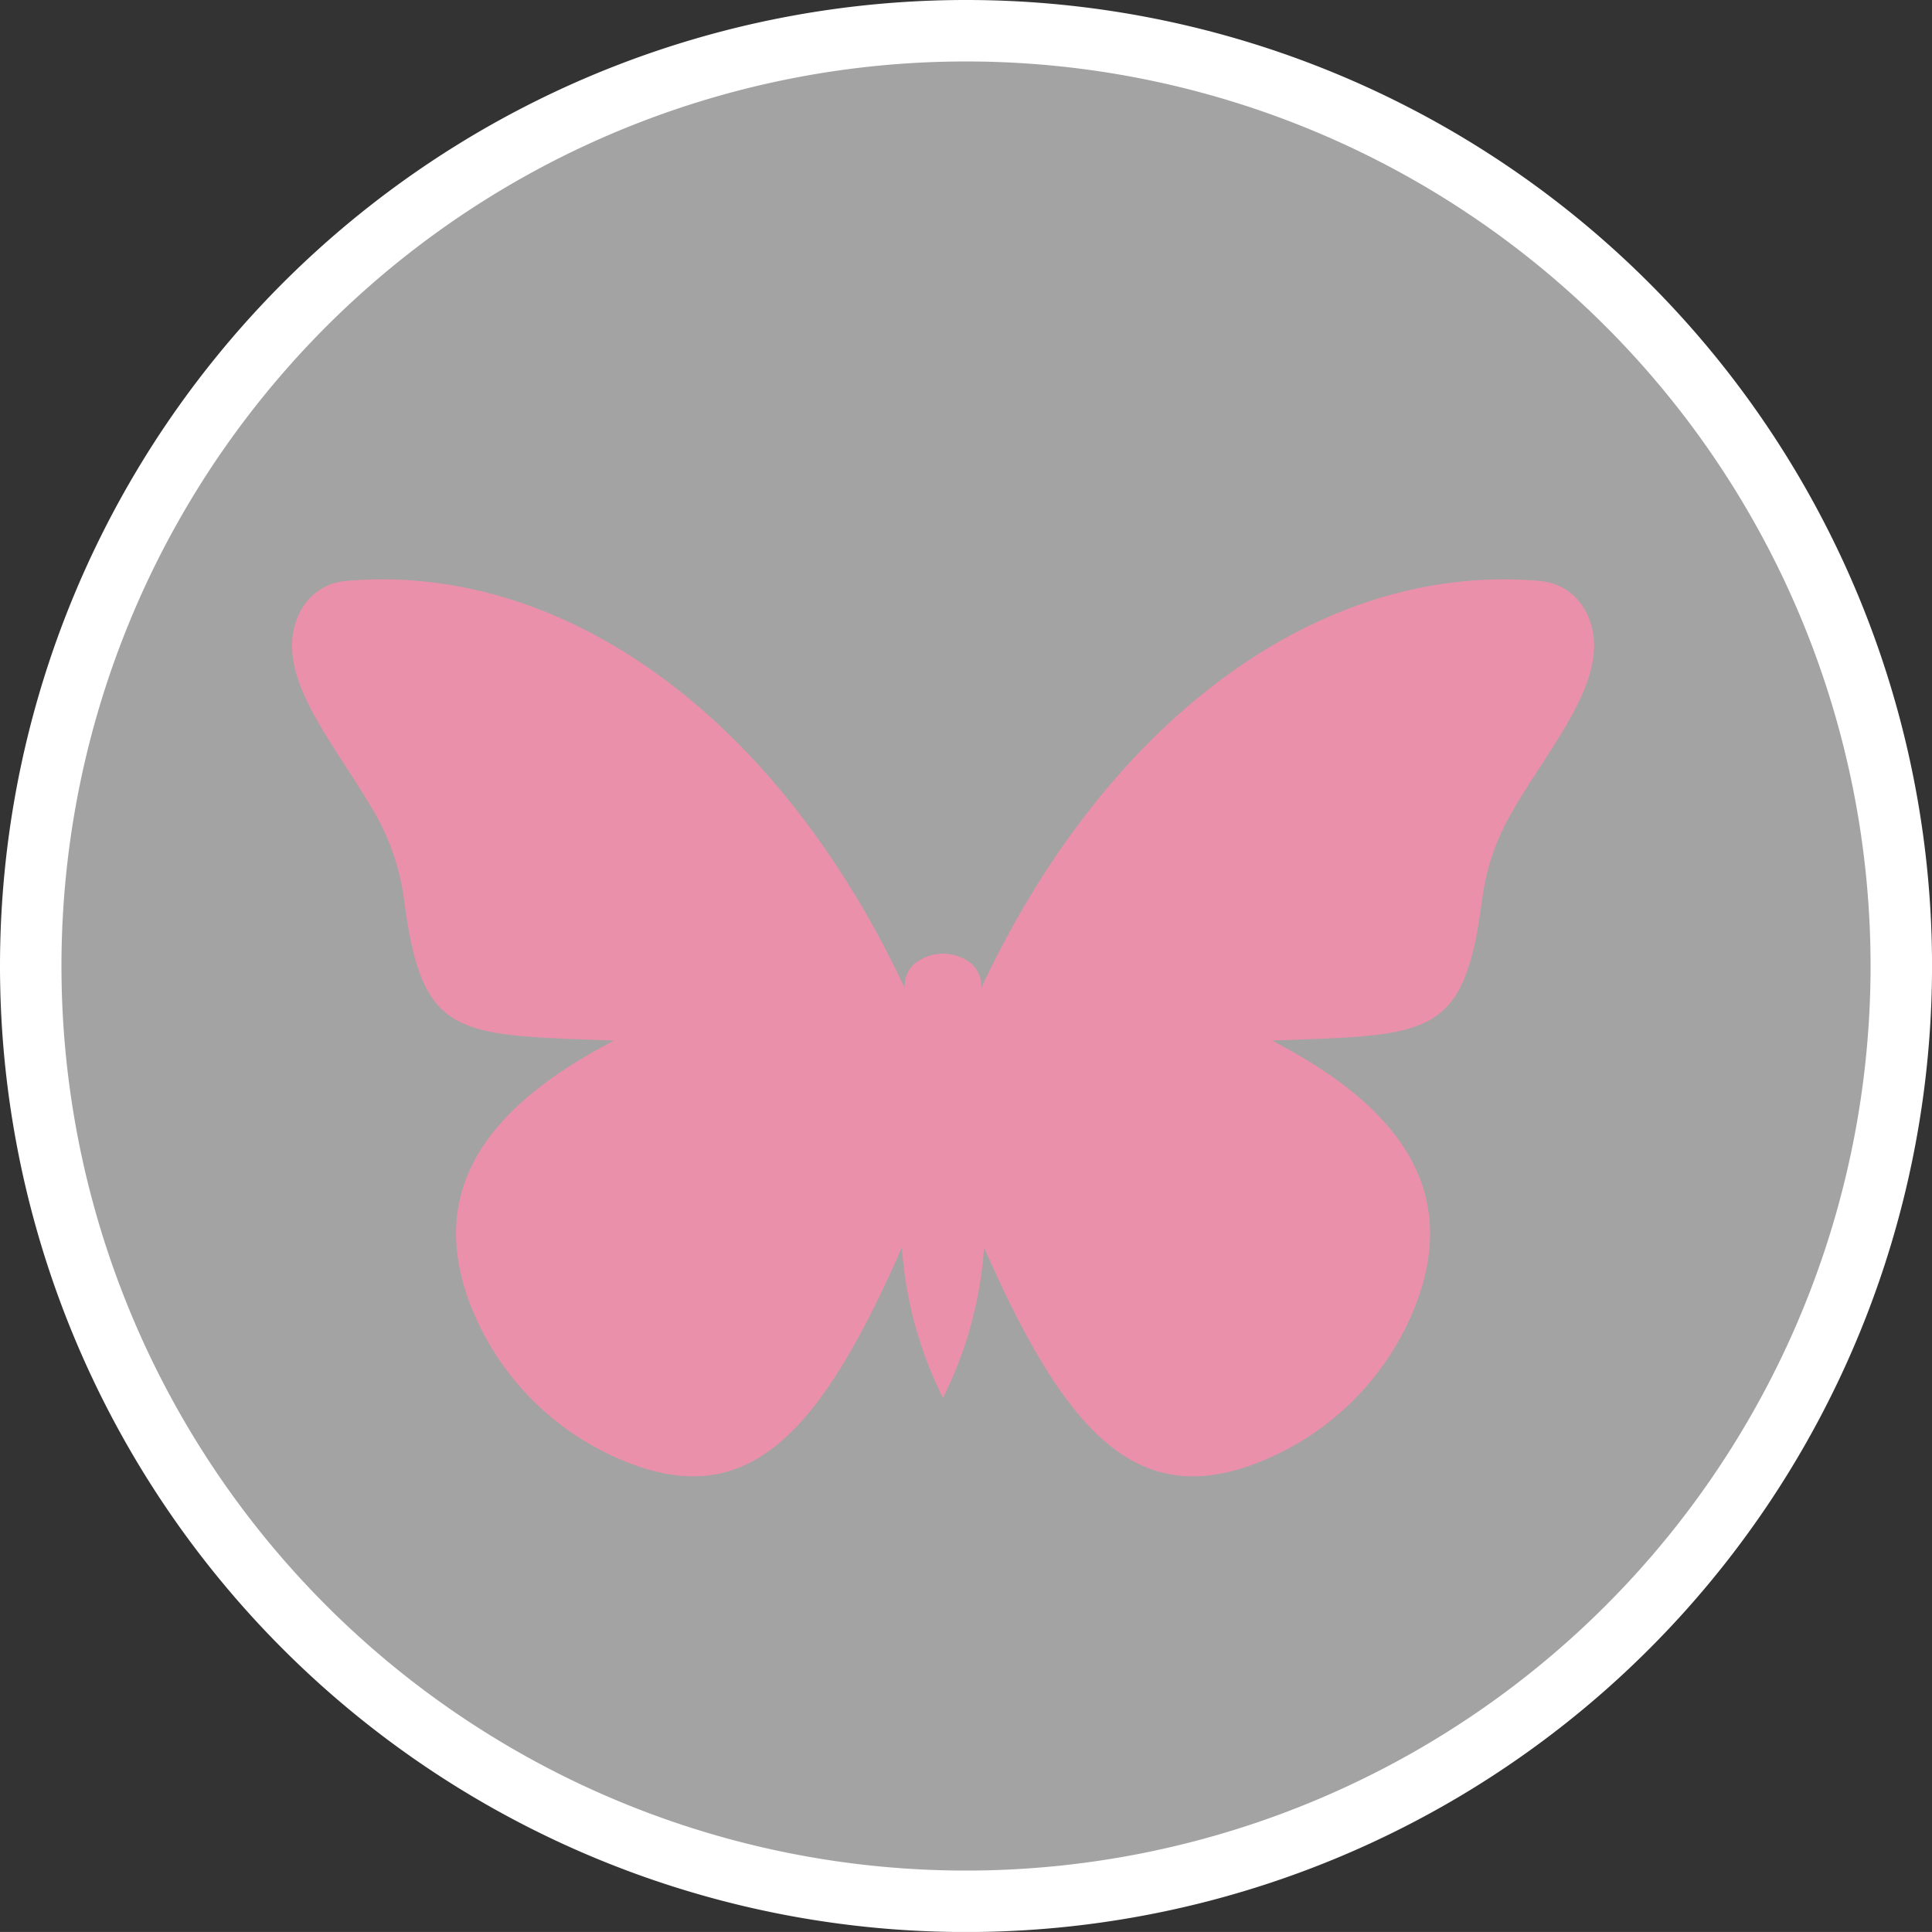
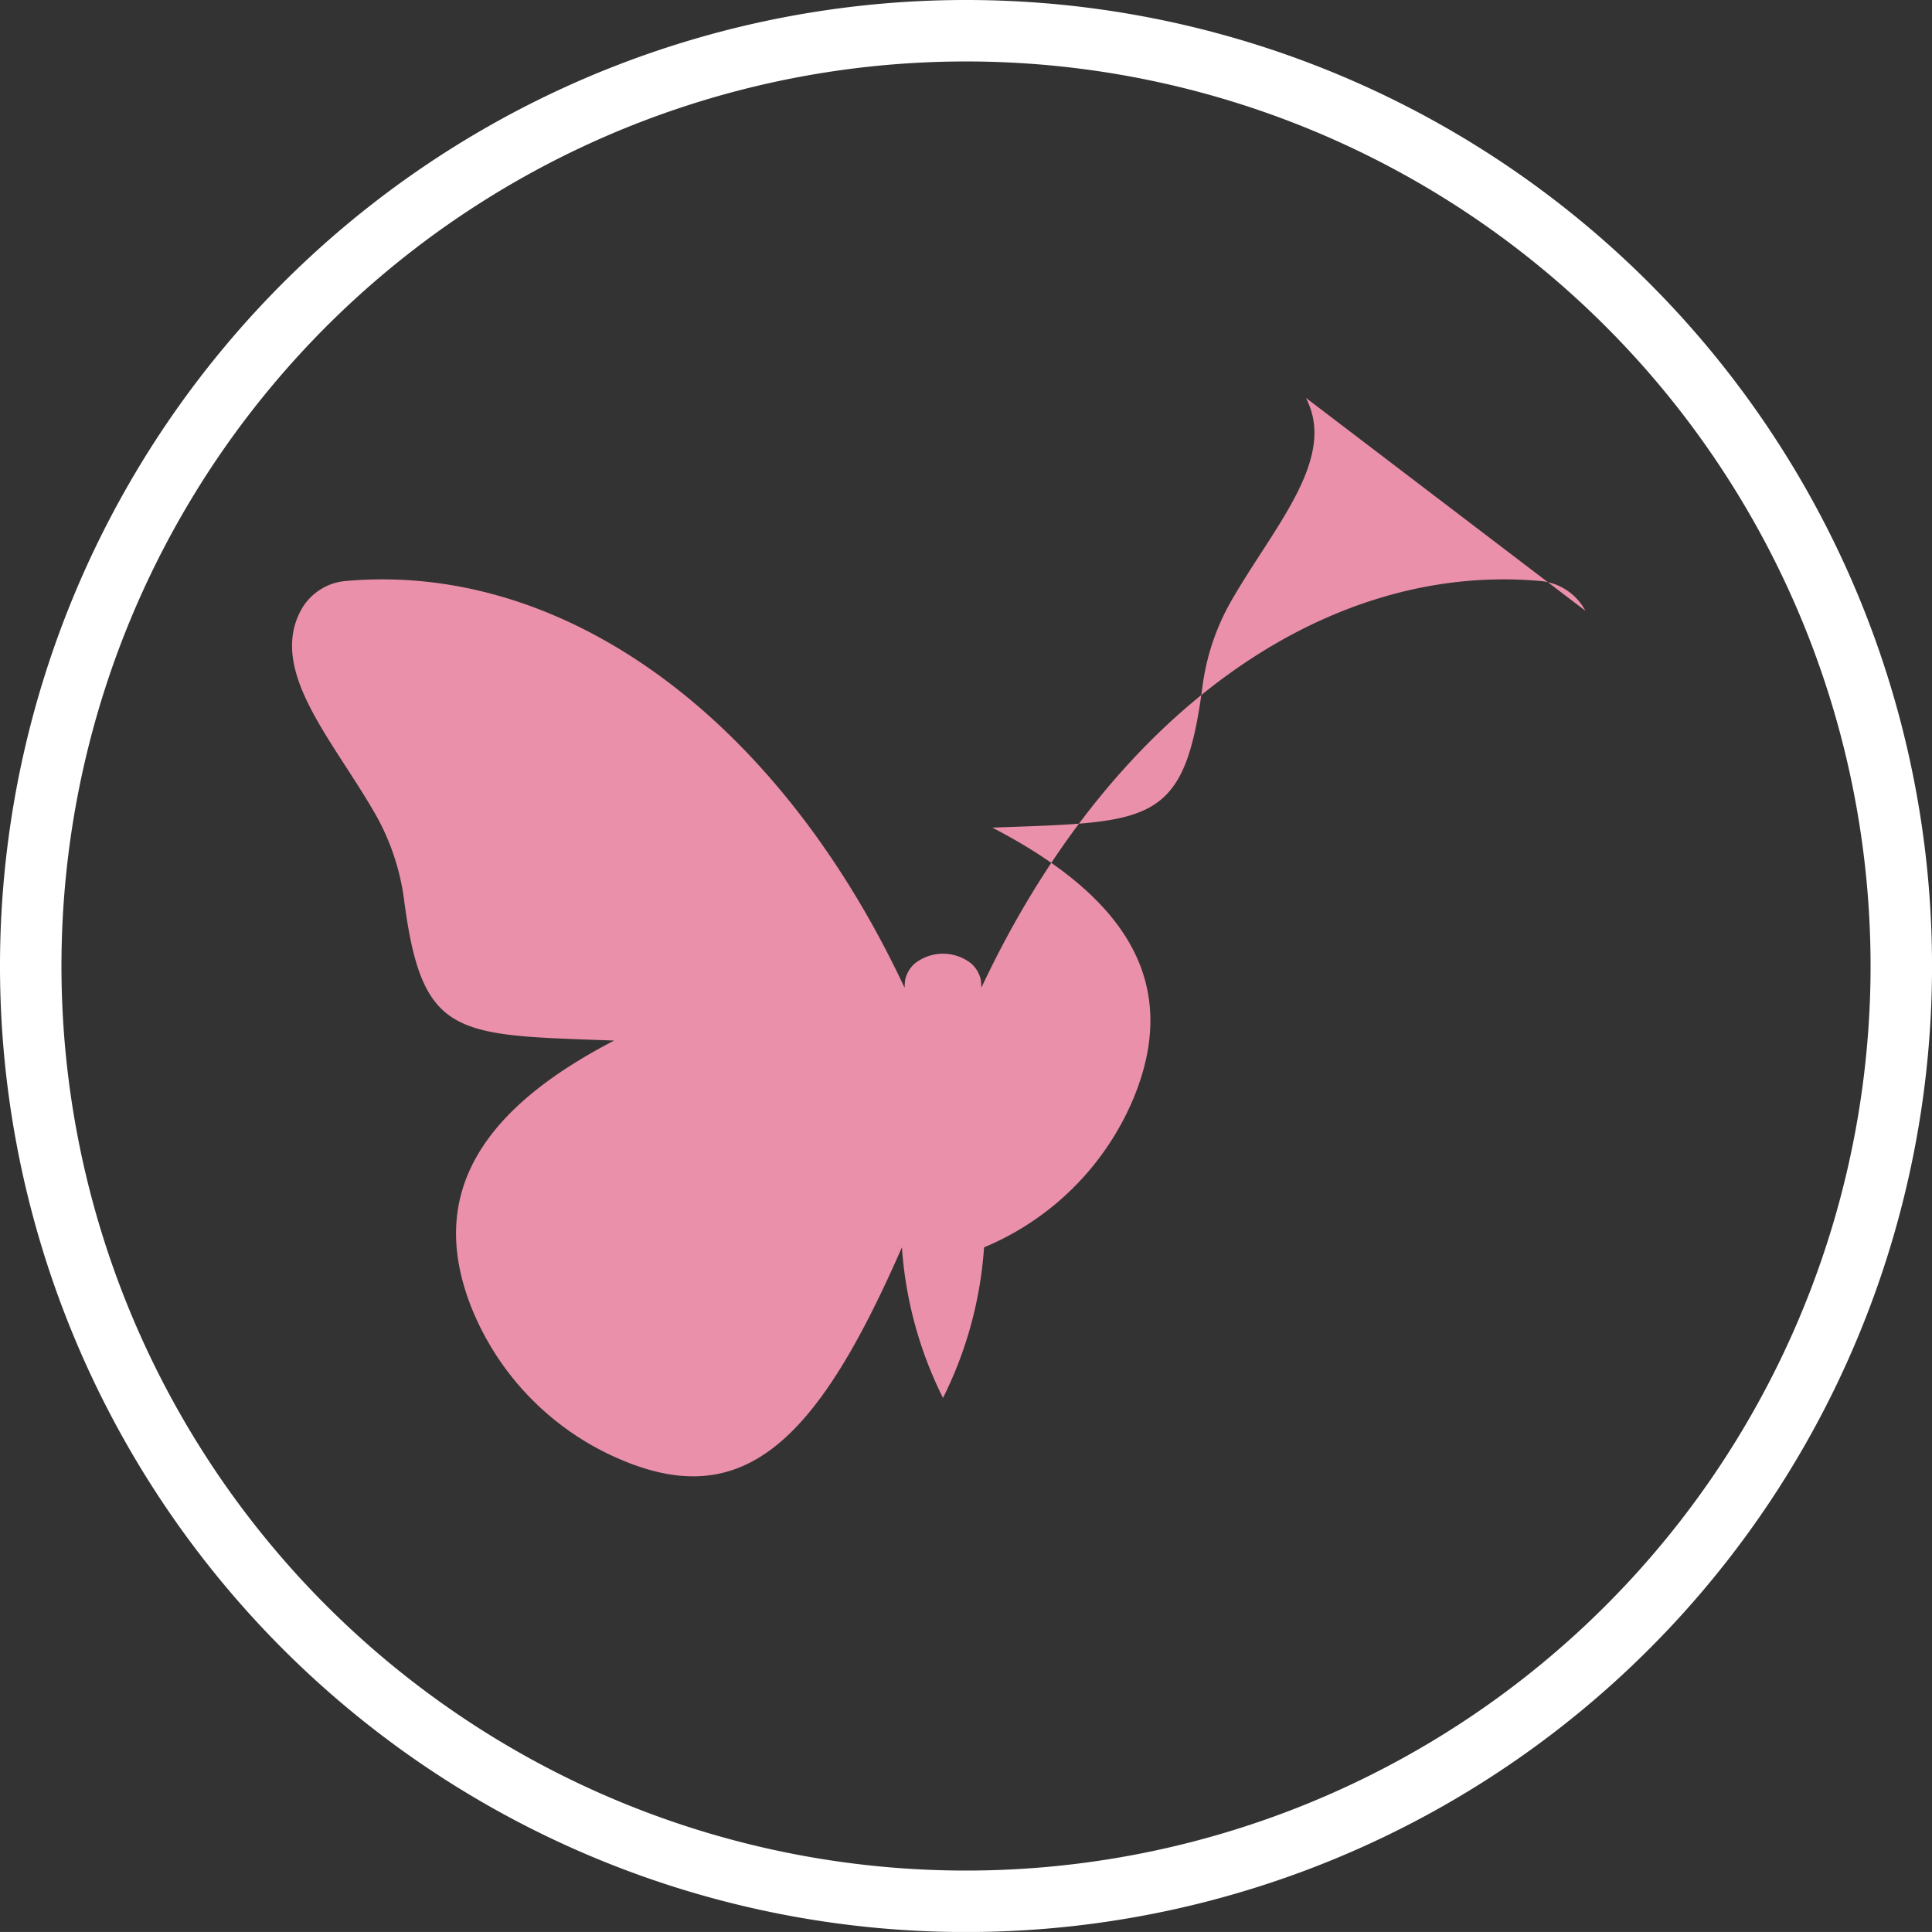
<svg xmlns="http://www.w3.org/2000/svg" width="62.867" height="62.866" viewBox="0 0 62.867 62.866">
  <rect x="0" y="0" width="62.867" height="62.866" fill="#333333" stroke="none" />
  <defs>
    <clipPath id="clip-path">
-       <rect id="Rectangle_712" data-name="Rectangle 712" width="60.867" height="60.867" transform="translate(6.932 1)" fill="none" />
-     </clipPath>
+       </clipPath>
  </defs>
  <g id="Group_692" data-name="Group 692" transform="translate(-861.967 -4780.729)">
    <g id="Group_682" data-name="Group 682" transform="translate(856.035 4780.729)" opacity="0.55">
      <g id="Group_681" data-name="Group 681">
        <g id="Group_680" data-name="Group 680" clip-path="url(#clip-path)">
          <path id="Path_30654" data-name="Path 30654" d="M67.8,31.433A30.434,30.434,0,1,1,37.366,1,30.433,30.433,0,0,1,67.8,31.433" fill="#fff" />
        </g>
      </g>
    </g>
    <path id="Path_30657" data-name="Path 30657" d="M67.8,31.433A30.434,30.434,0,1,1,37.366,1,30.433,30.433,0,0,1,67.8,31.433Z" transform="translate(856.035 4780.729)" fill="none" stroke="#fff" stroke-miterlimit="10" stroke-width="2" />
-     <path id="Path_30662" data-name="Path 30662" d="M57.52,19.874a1.841,1.841,0,0,0-1.464-.968c-7.068-.632-14.038,4.386-18.192,13.237a1.721,1.721,0,0,0-.016-.25.98.98,0,0,0-.306-.535l-.037-.029a1.482,1.482,0,0,0-1.776,0c-.013.01-.025.019-.036.029a.971.971,0,0,0-.308.535,2.281,2.281,0,0,0-.017.25c-4.153-8.851-11.124-13.869-18.19-13.237a1.838,1.838,0,0,0-1.463.968c-1.041,1.981,1.057,4.211,2.441,6.635a7.656,7.656,0,0,1,.927,2.791c.591,4.5,1.689,4.371,6.833,4.56-4.088,2.121-6.228,4.863-4.593,8.81a9.028,9.028,0,0,0,4.862,4.847c4.023,1.688,6.389-.741,9.095-6.929a12.941,12.941,0,0,0,1.337,4.9,12.9,12.9,0,0,0,1.336-4.9c2.707,6.188,5.072,8.617,9.1,6.929a9.035,9.035,0,0,0,4.862-4.847c1.634-3.947-.506-6.689-4.592-8.81,5.142-.189,6.24-.056,6.833-4.56a7.58,7.58,0,0,1,.926-2.791c1.383-2.424,3.482-4.654,2.442-6.635" transform="translate(856.035 4780.729)" fill="#eb90aa" />
+     <path id="Path_30662" data-name="Path 30662" d="M57.52,19.874a1.841,1.841,0,0,0-1.464-.968c-7.068-.632-14.038,4.386-18.192,13.237a1.721,1.721,0,0,0-.016-.25.98.98,0,0,0-.306-.535l-.037-.029a1.482,1.482,0,0,0-1.776,0c-.013.01-.025.019-.036.029a.971.971,0,0,0-.308.535,2.281,2.281,0,0,0-.017.25c-4.153-8.851-11.124-13.869-18.19-13.237a1.838,1.838,0,0,0-1.463.968c-1.041,1.981,1.057,4.211,2.441,6.635a7.656,7.656,0,0,1,.927,2.791c.591,4.5,1.689,4.371,6.833,4.56-4.088,2.121-6.228,4.863-4.593,8.81a9.028,9.028,0,0,0,4.862,4.847c4.023,1.688,6.389-.741,9.095-6.929a12.941,12.941,0,0,0,1.337,4.9,12.9,12.9,0,0,0,1.336-4.9a9.035,9.035,0,0,0,4.862-4.847c1.634-3.947-.506-6.689-4.592-8.81,5.142-.189,6.24-.056,6.833-4.56a7.58,7.58,0,0,1,.926-2.791c1.383-2.424,3.482-4.654,2.442-6.635" transform="translate(856.035 4780.729)" fill="#eb90aa" />
  </g>
</svg>